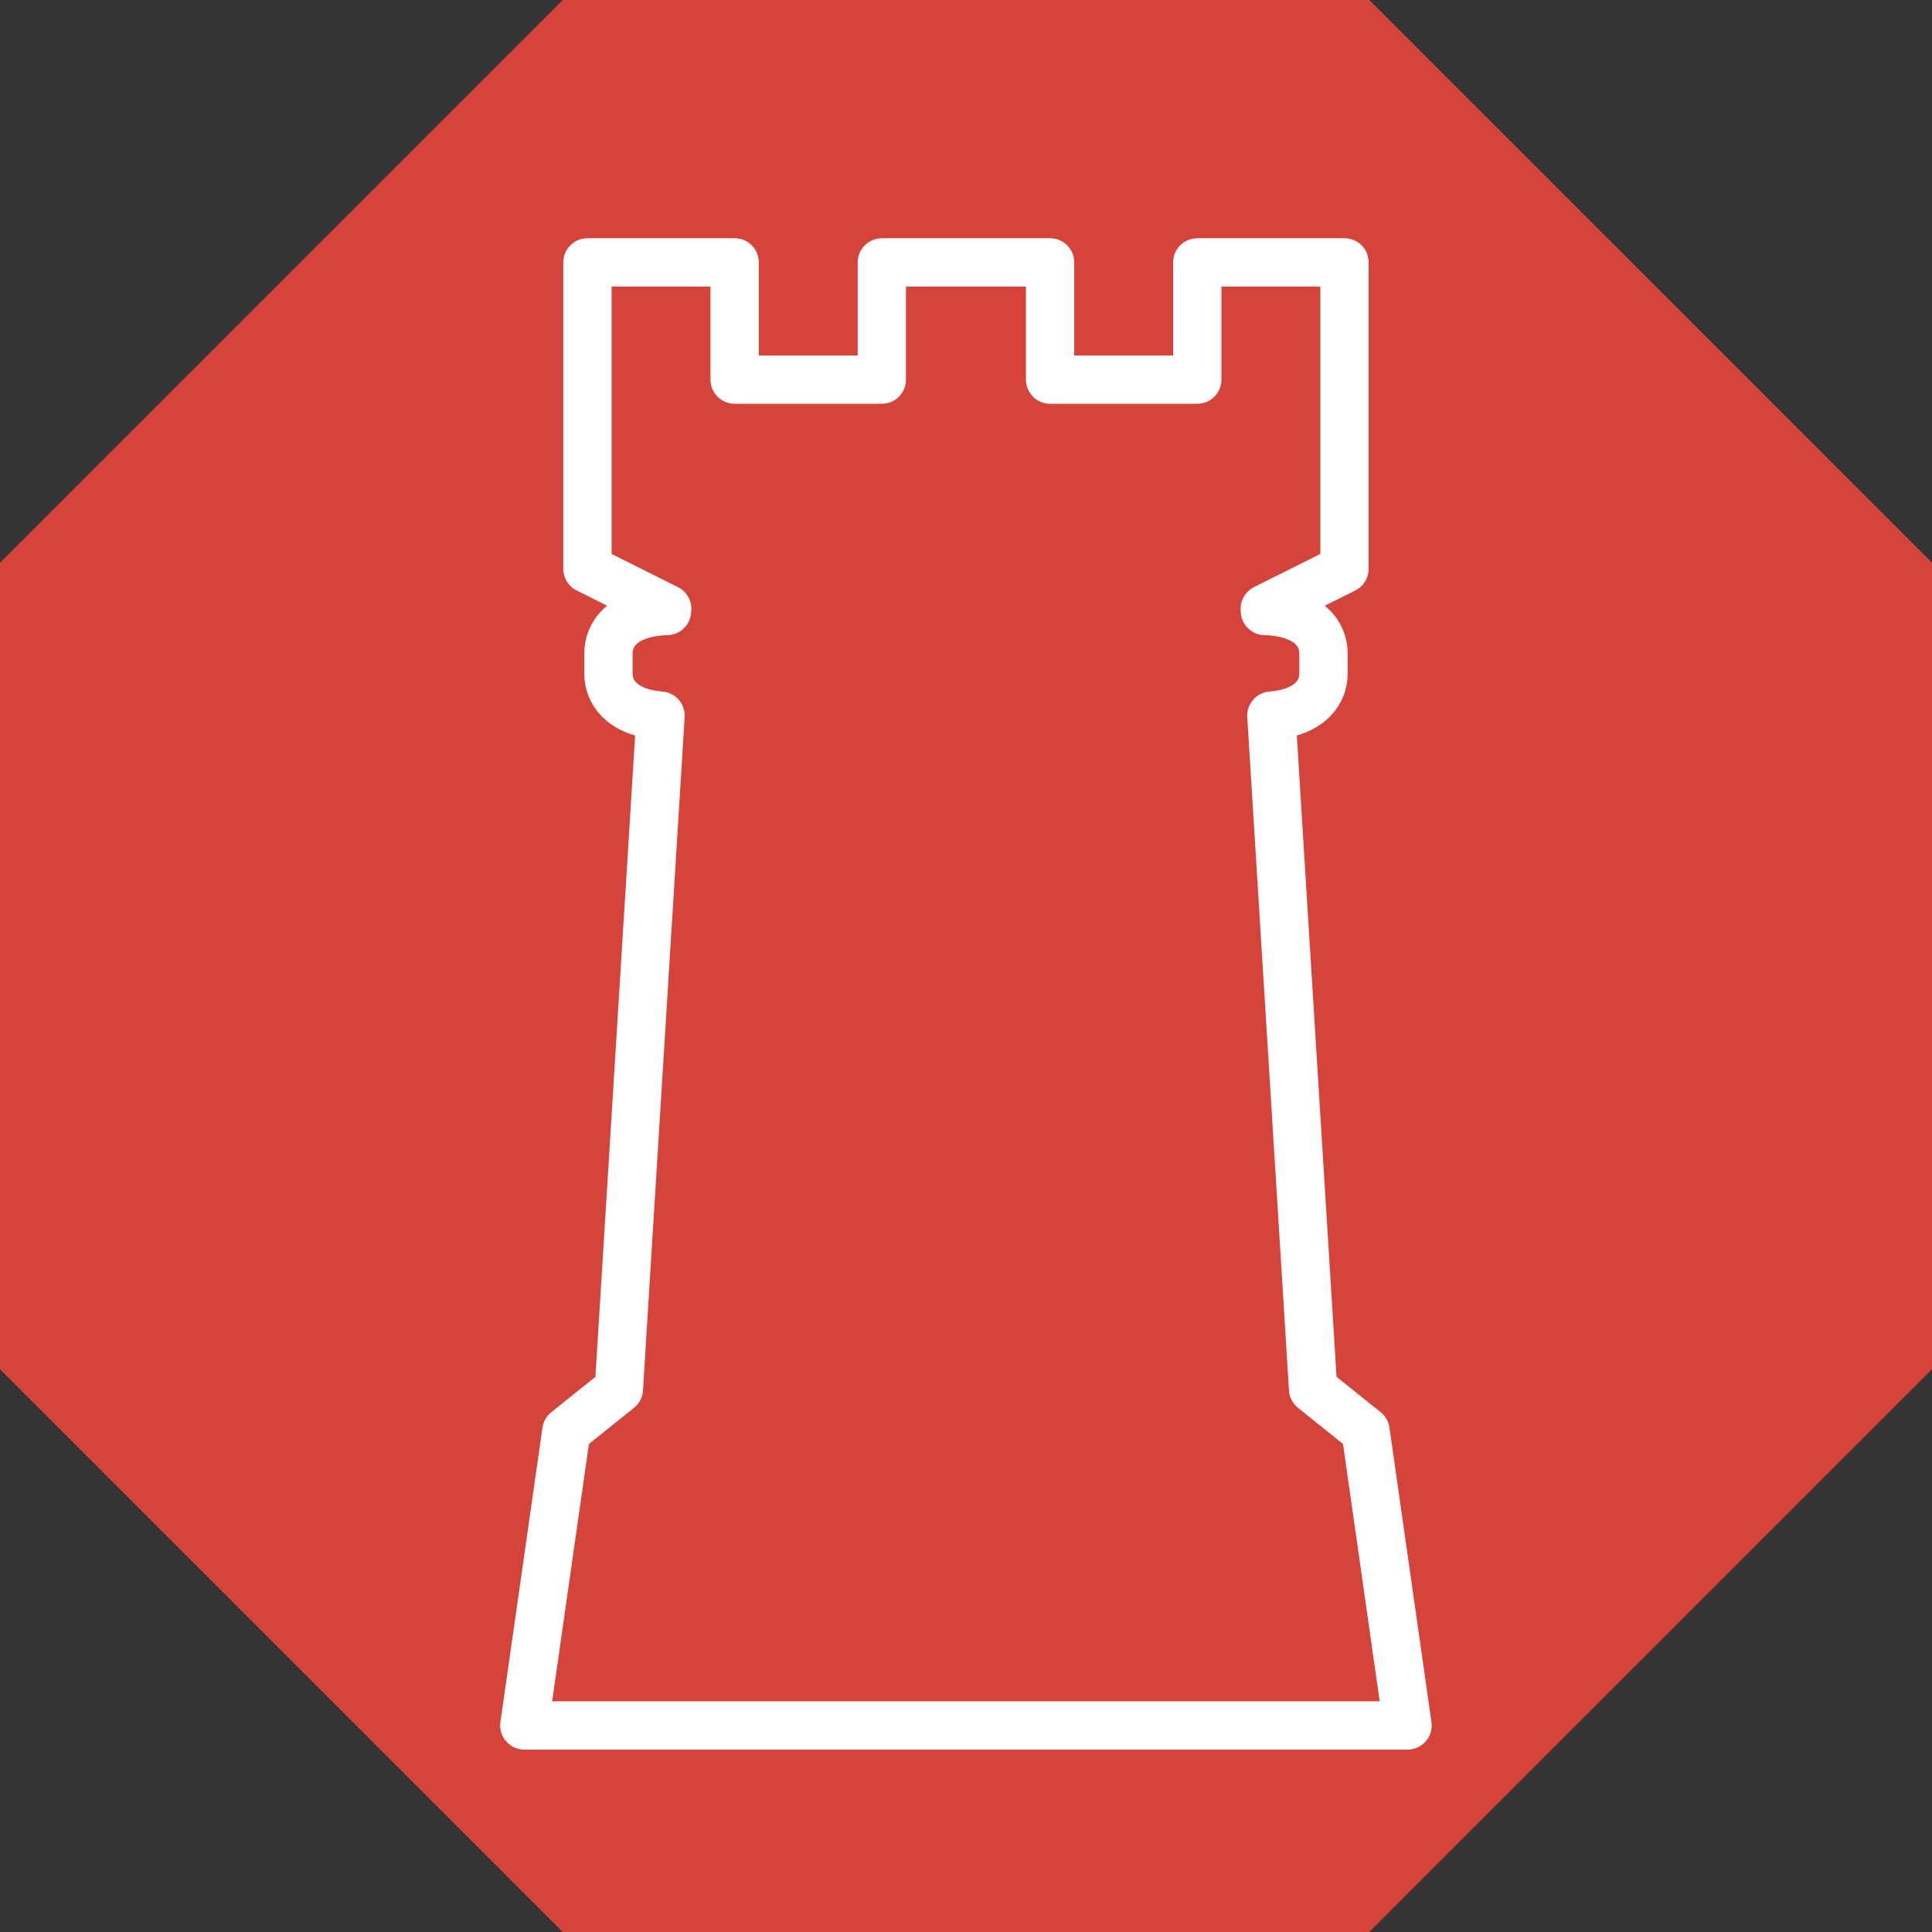
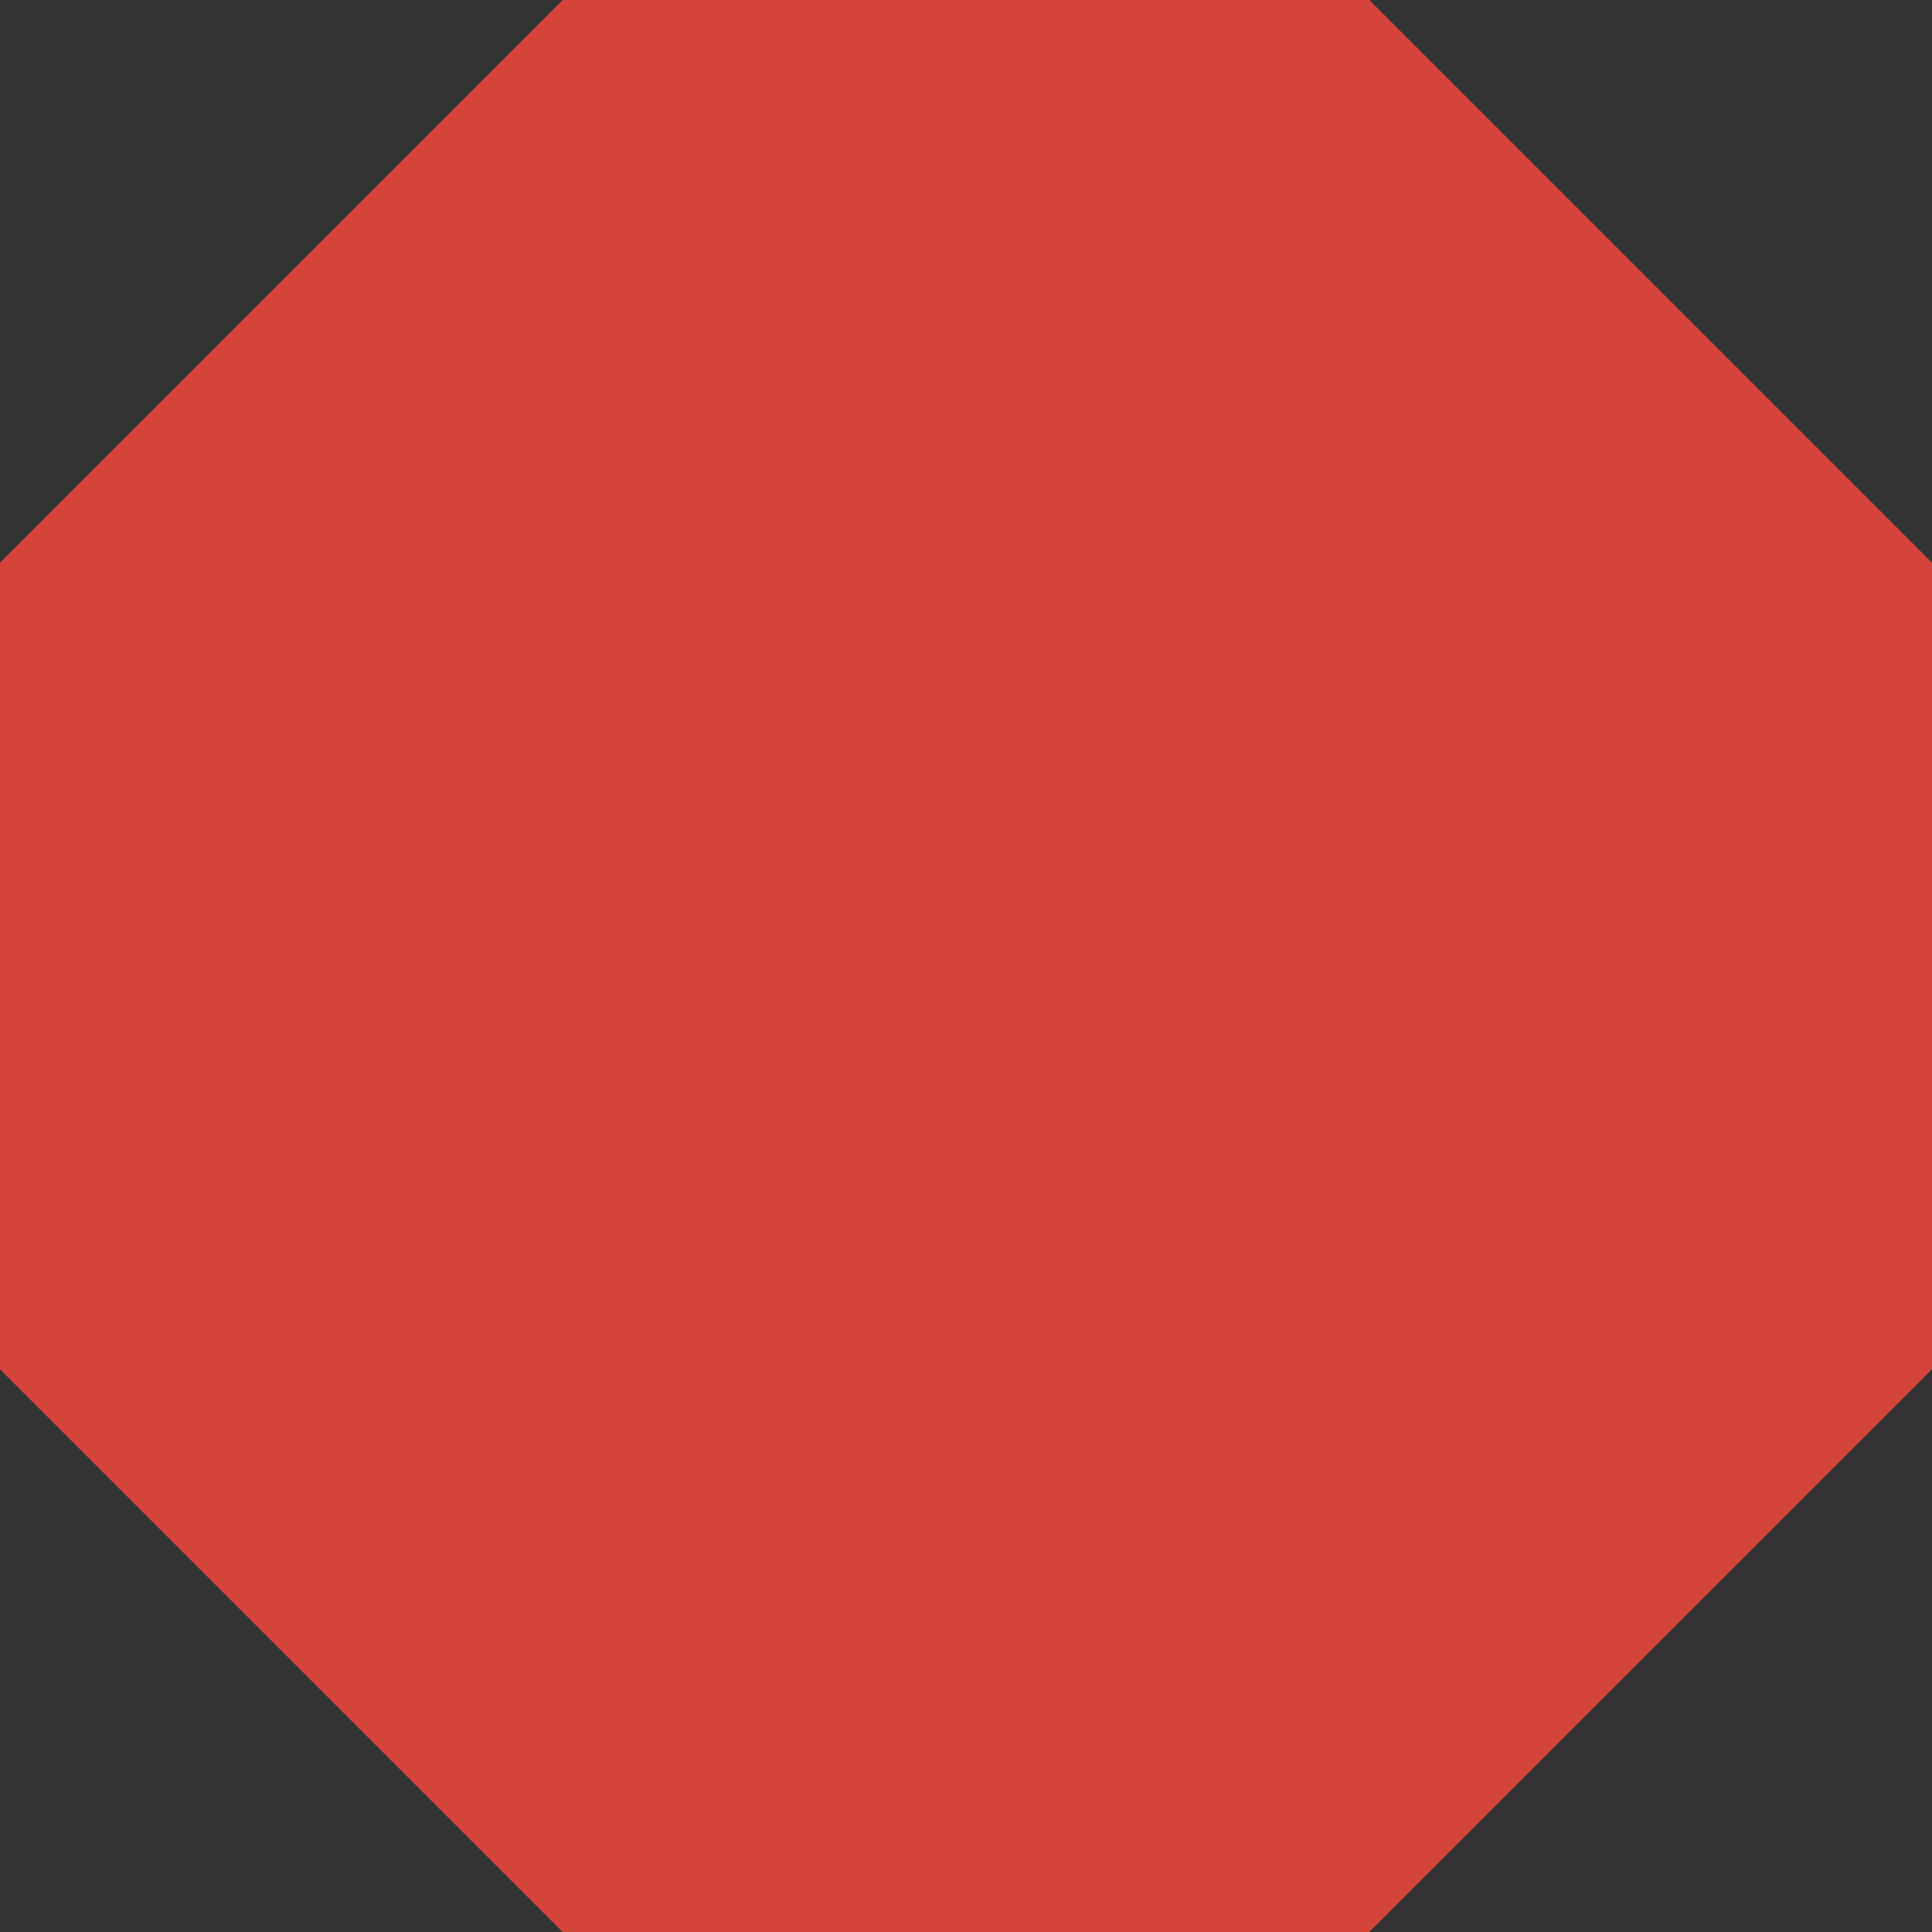
<svg xmlns="http://www.w3.org/2000/svg" version="1.1" id="Layer_1" x="0px" y="0px" width="80px" height="80px" viewBox="0 0 80 80" enable-background="new 0 0 80 80" xml:space="preserve">
  <rect x="0" y="0" width="80" height="80" fill="#333333" stroke="none" />
  <g>
    <polygon fill="#D5443A" points="23.301,80 0,56.698 0,23.301 23.301,0 56.698,0 80,23.301 80,56.698 56.698,80  " />
-     <path fill="none" stroke="#FFFFFF" stroke-width="2" stroke-linejoin="round" stroke-miterlimit="10" d="M56.545,59.257   l-2.173-1.742l-1.727-27.883c1.686-0.139,2.157-1.049,2.157-1.723v-0.871c0-0.708-0.52-1.679-2.426-1.739l-0.005-0.093l3.301-1.651   V10.865h-6.095v4.854h-6.095v-4.854h-6.967v4.854h-6.095v-4.854h-6.095v12.691l3.302,1.651l-0.007,0.093   c-1.906,0.06-2.425,1.031-2.425,1.739v0.871c0,0.674,0.471,1.584,2.157,1.723l-1.726,27.883l-2.174,1.742l-1.741,12.189h36.572   L56.545,59.257z" />
  </g>
</svg>